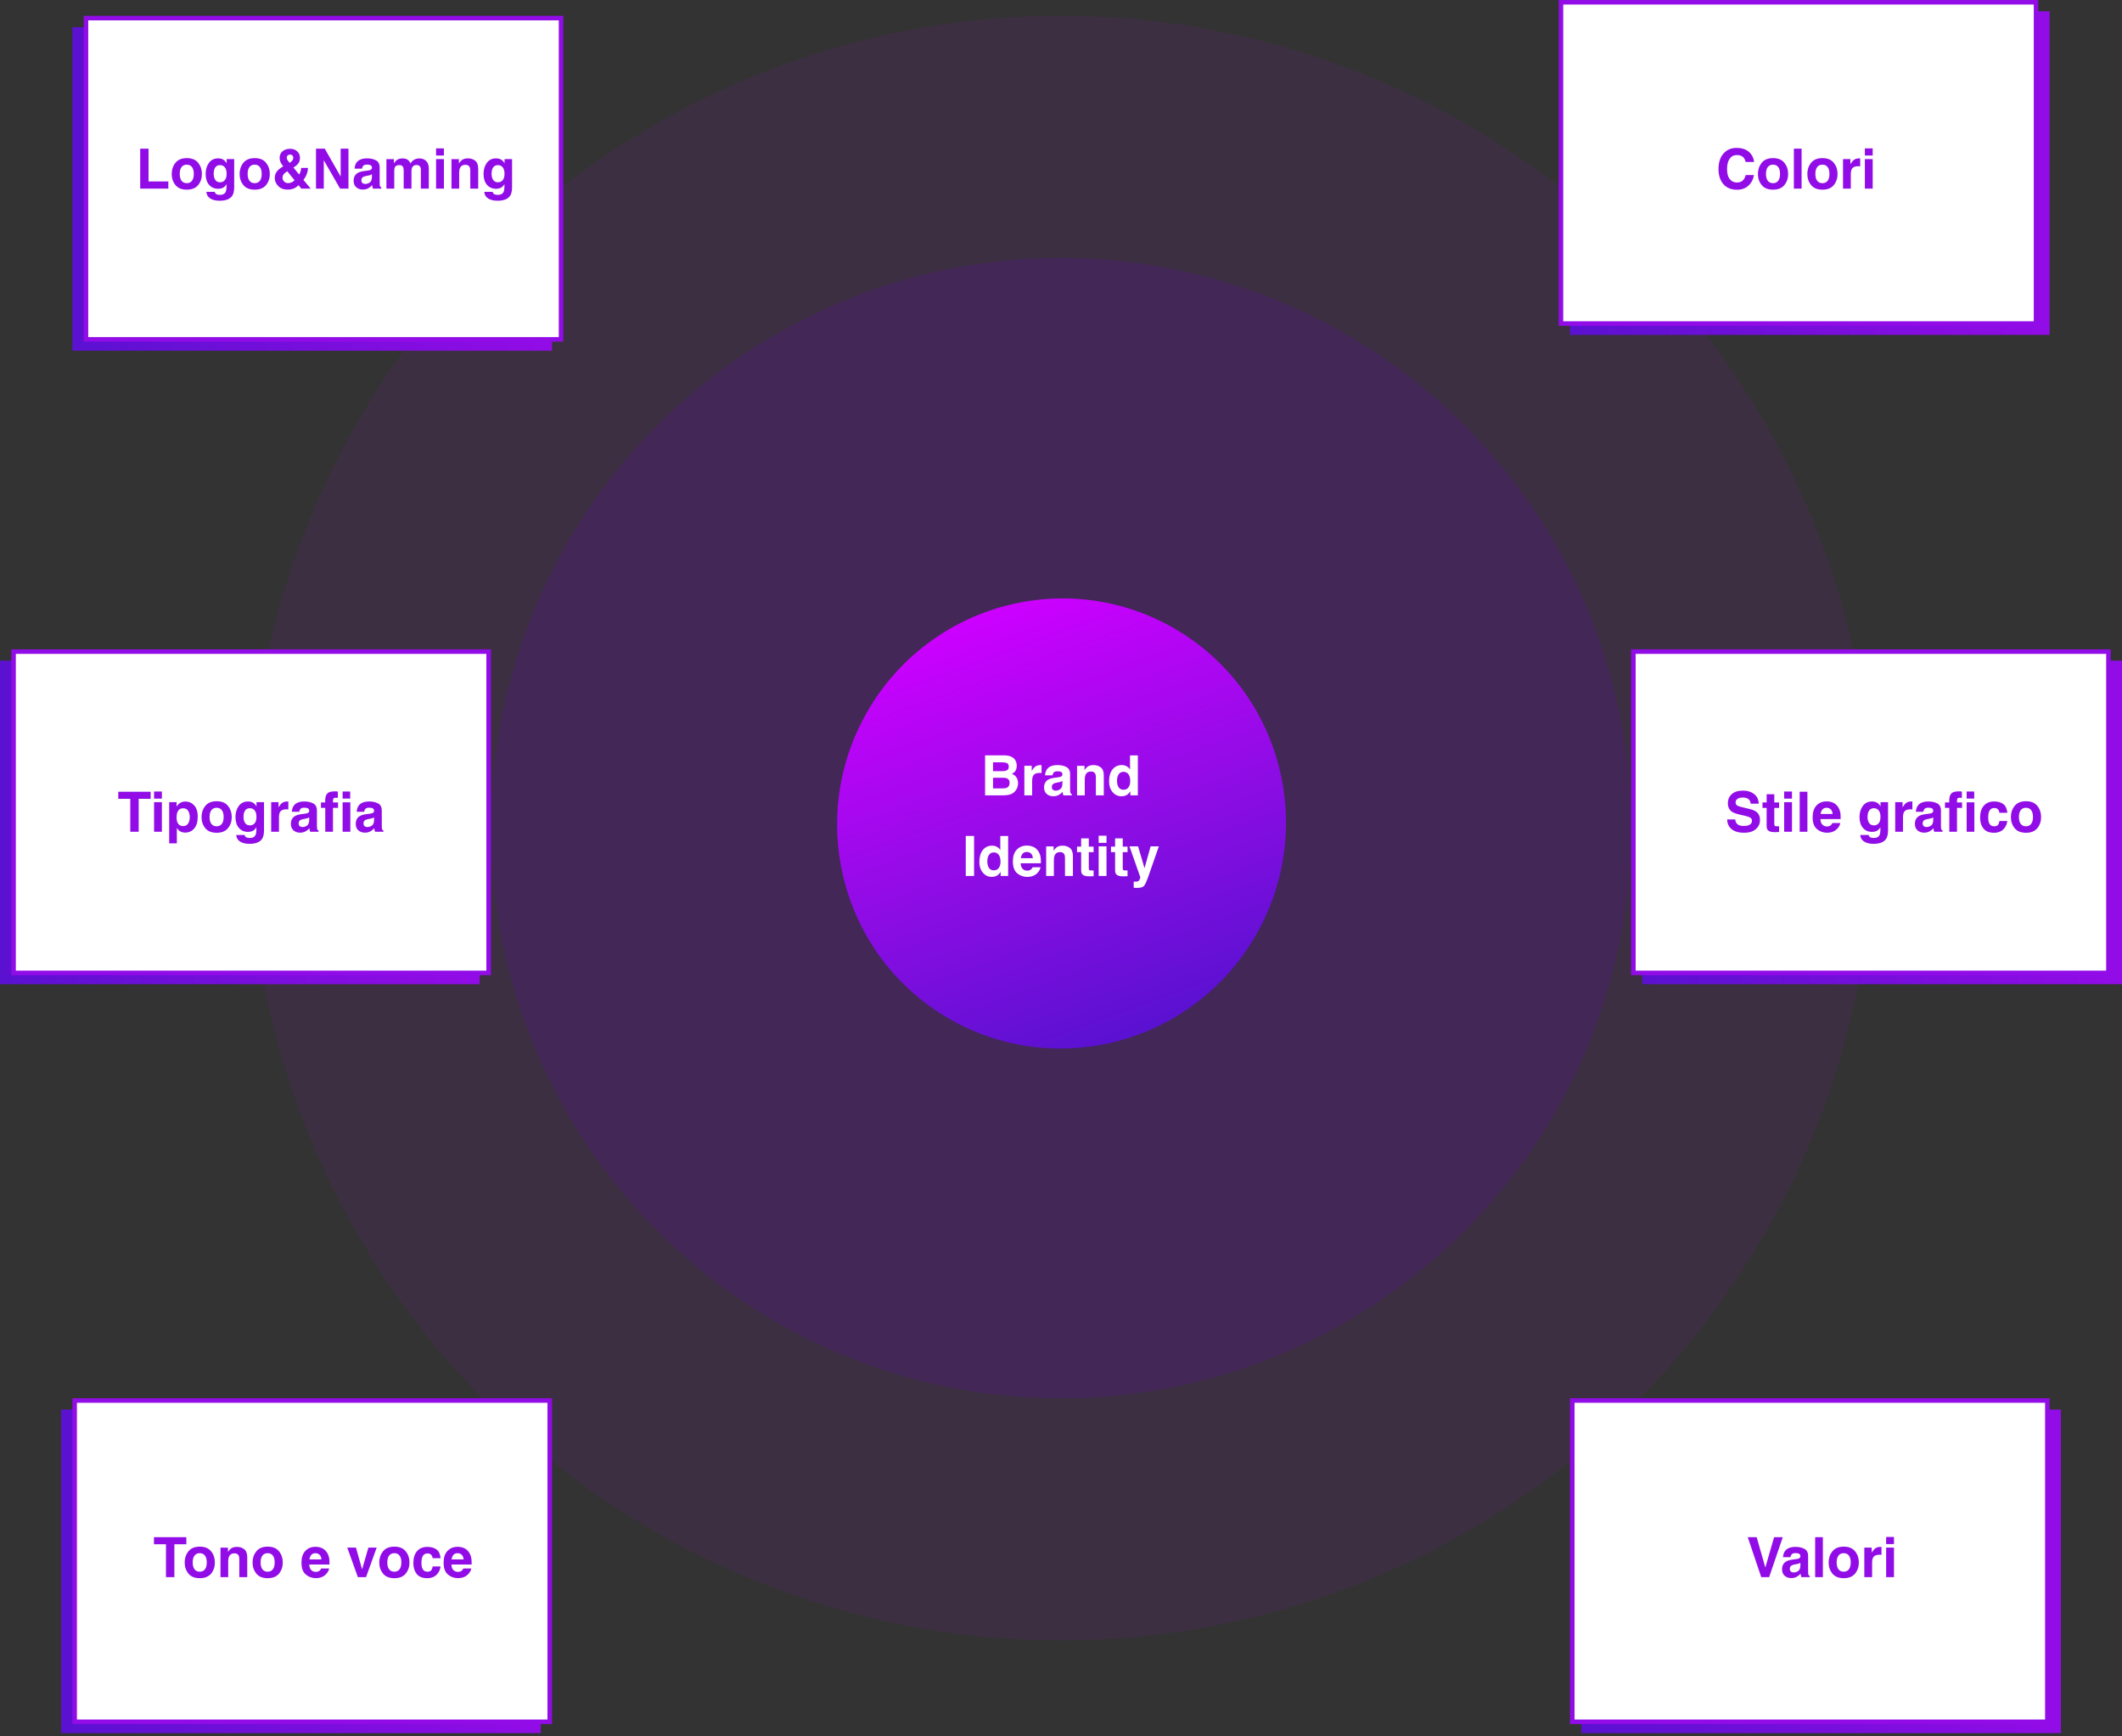
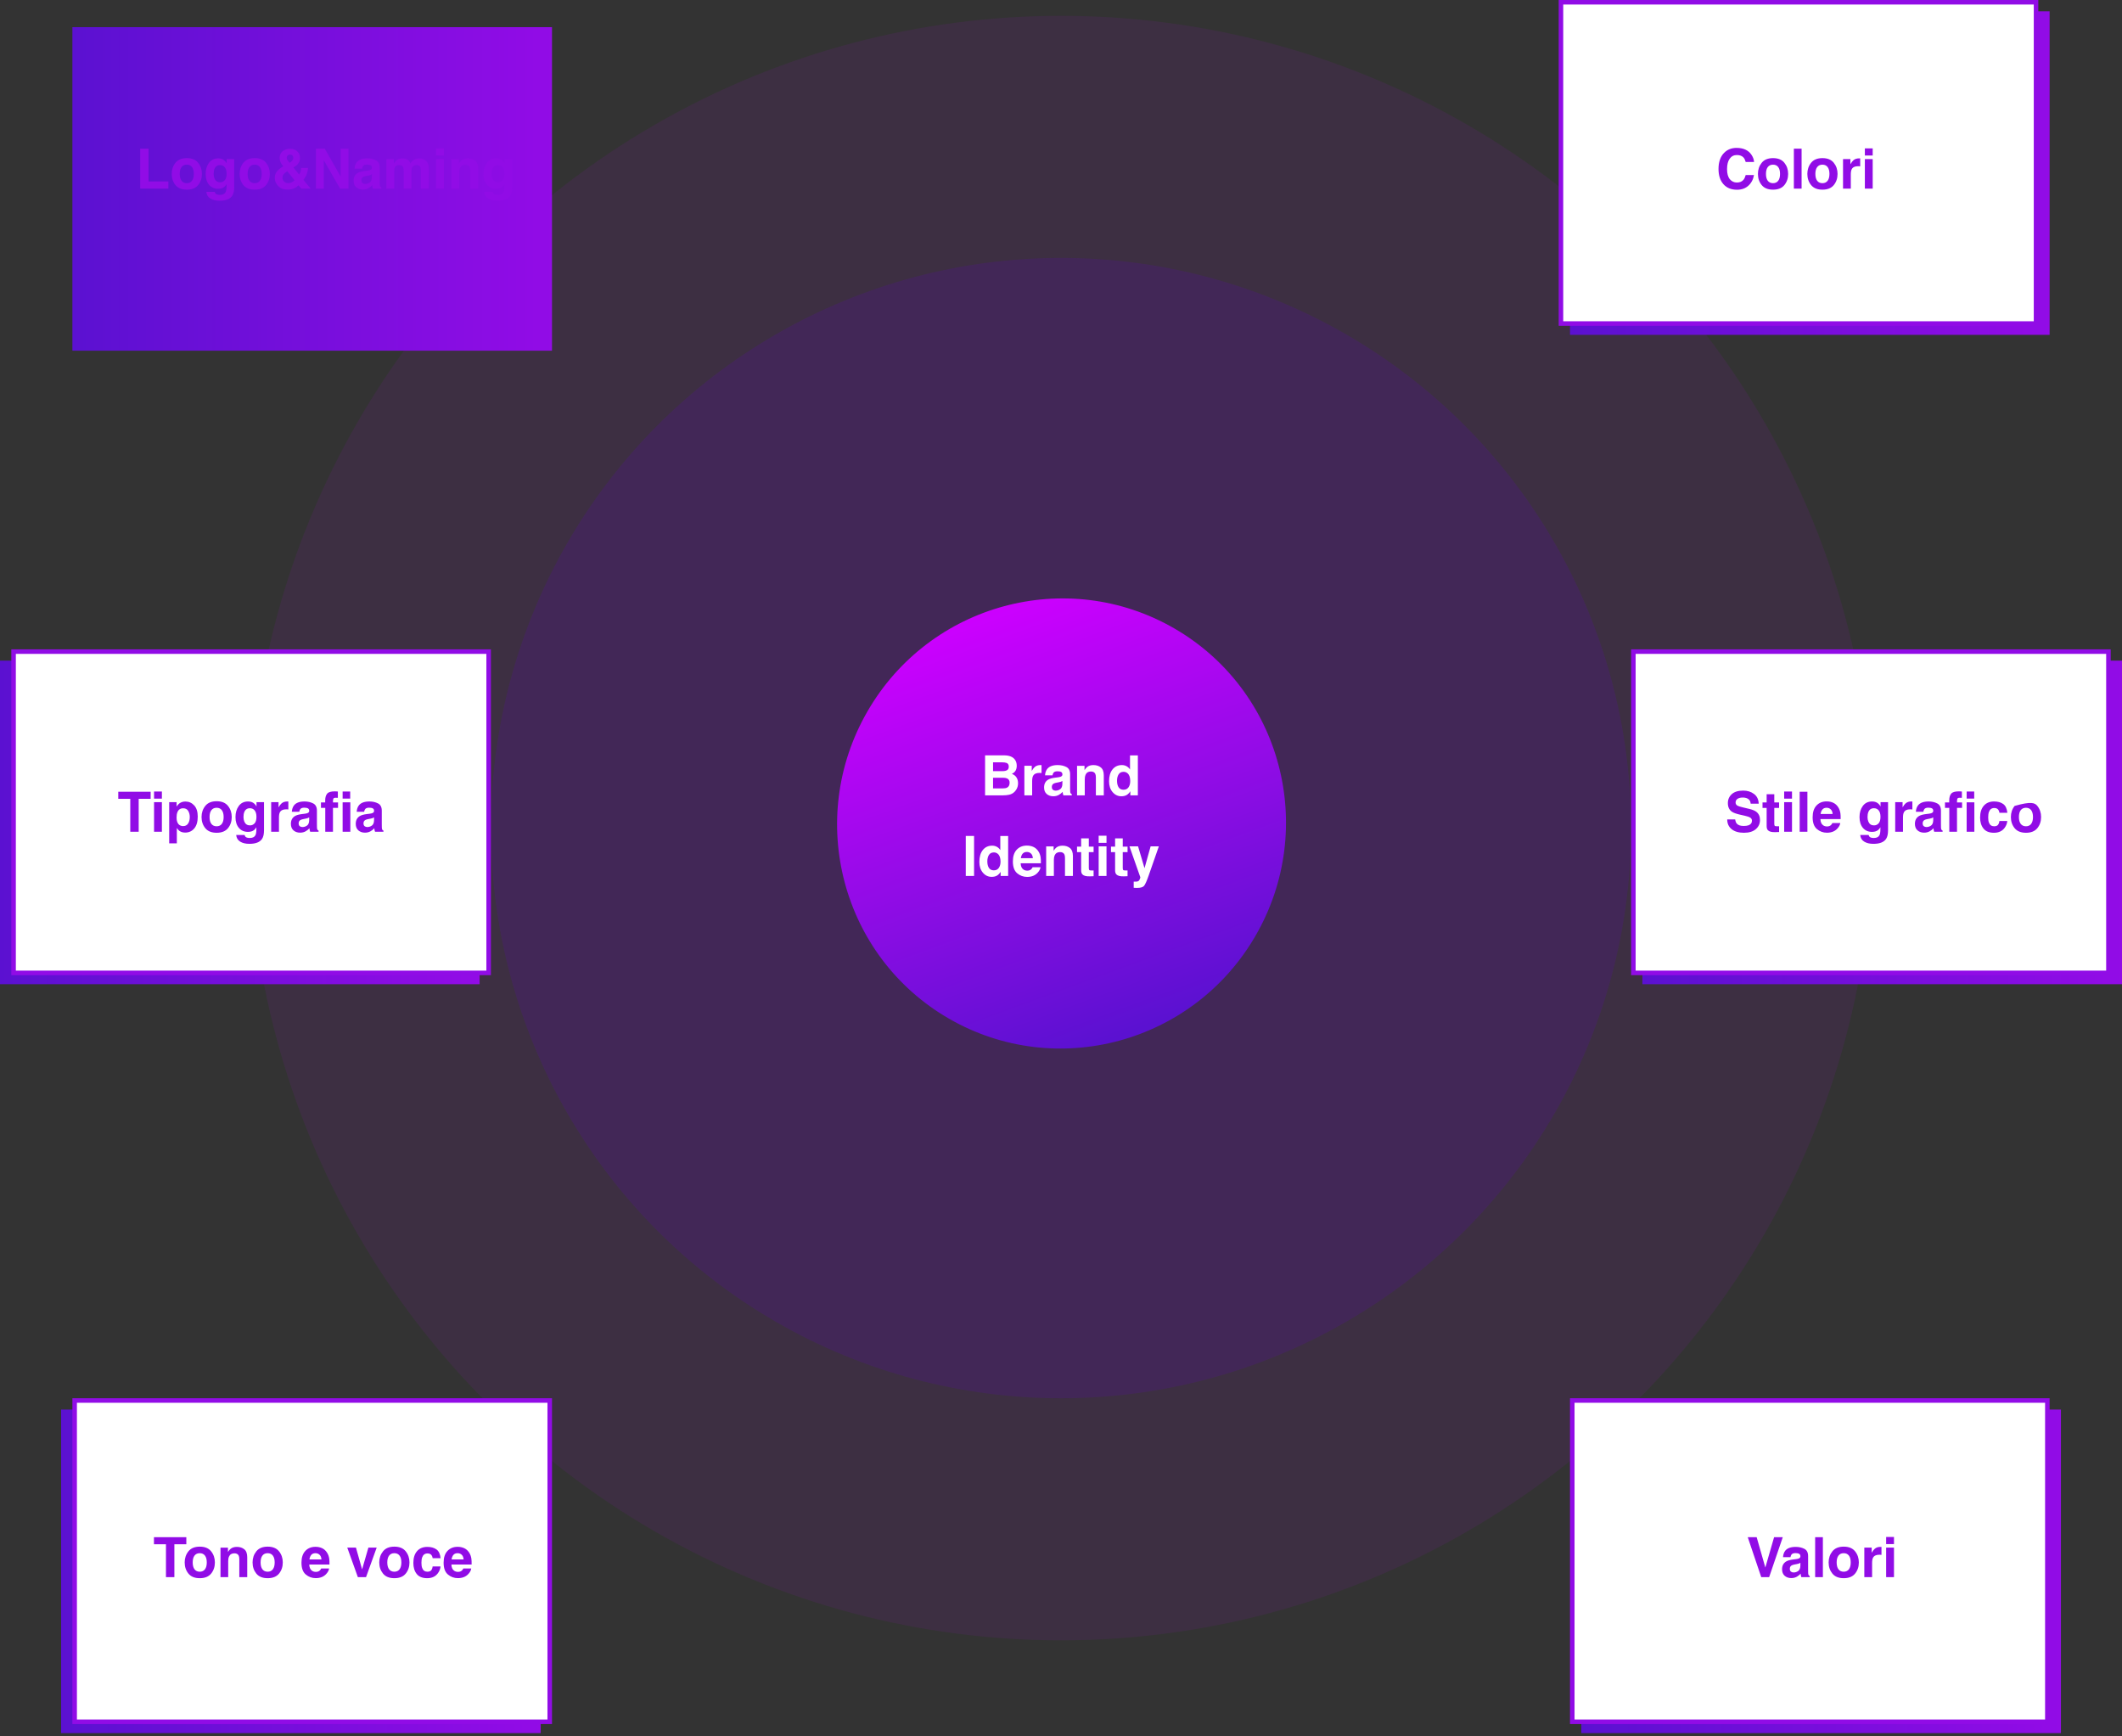
<svg xmlns="http://www.w3.org/2000/svg" width="632" height="517" viewBox="0 0 632 517" fill="none">
  <rect x="0" y="0" width="632" height="517" fill="#333333" stroke="none" />
  <circle cx="316" cy="246.602" r="169.791" fill="#5603BF" fill-opacity="0.17" />
  <circle cx="316.001" cy="246.602" r="241.885" fill="#9F11D1" fill-opacity="0.1" />
  <ellipse cx="316.163" cy="245.231" rx="67.099" ry="66.753" transform="rotate(120 316.163 245.231)" fill="url(#paint0_linear_362_555)" />
  <path d="M295.762 227.012V229.637H298.686C299.208 229.637 299.63 229.54 299.953 229.346C300.282 229.147 300.446 228.797 300.446 228.296C300.446 227.742 300.231 227.376 299.8 227.198C299.429 227.074 298.955 227.012 298.379 227.012H295.762ZM295.762 231.608V234.782H298.686C299.208 234.782 299.614 234.712 299.905 234.572C300.433 234.313 300.696 233.818 300.696 233.086C300.696 232.466 300.441 232.041 299.929 231.809C299.644 231.68 299.243 231.613 298.726 231.608H295.762ZM299.17 224.945C300.629 224.966 301.663 225.389 302.271 226.213C302.637 226.719 302.82 227.325 302.82 228.03C302.82 228.757 302.637 229.341 302.271 229.782C302.067 230.03 301.765 230.256 301.367 230.461C301.975 230.682 302.433 231.031 302.74 231.511C303.052 231.99 303.208 232.571 303.208 233.255C303.208 233.96 303.03 234.593 302.675 235.153C302.449 235.525 302.166 235.837 301.827 236.09C301.445 236.381 300.993 236.58 300.47 236.687C299.953 236.795 299.391 236.849 298.782 236.849H293.388V224.945H299.17ZM309.895 227.836C309.938 227.836 309.973 227.839 310 227.844C310.033 227.844 310.1 227.847 310.202 227.852V230.21C310.057 230.194 309.928 230.183 309.814 230.178C309.701 230.173 309.61 230.17 309.54 230.17C308.614 230.17 307.992 230.472 307.674 231.075C307.497 231.414 307.408 231.936 307.408 232.641V236.849H305.09V228.046H307.287V229.58C307.642 228.994 307.952 228.592 308.215 228.377C308.646 228.016 309.206 227.836 309.895 227.836ZM316.413 232.569C316.267 232.66 316.119 232.736 315.968 232.795C315.823 232.849 315.621 232.9 315.363 232.948L314.846 233.045C314.361 233.131 314.014 233.236 313.804 233.36C313.449 233.57 313.271 233.896 313.271 234.337C313.271 234.73 313.379 235.016 313.594 235.193C313.815 235.366 314.081 235.452 314.394 235.452C314.889 235.452 315.344 235.306 315.759 235.016C316.178 234.725 316.397 234.195 316.413 233.425V232.569ZM315.015 231.495C315.441 231.441 315.745 231.373 315.928 231.293C316.257 231.153 316.421 230.935 316.421 230.638C316.421 230.278 316.294 230.03 316.041 229.895C315.794 229.755 315.427 229.685 314.943 229.685C314.399 229.685 314.014 229.82 313.788 230.089C313.626 230.288 313.519 230.558 313.465 230.897H311.244C311.292 230.127 311.508 229.494 311.89 228.999C312.498 228.224 313.543 227.836 315.024 227.836C315.987 227.836 316.843 228.027 317.592 228.409C318.34 228.792 318.714 229.513 318.714 230.574V234.612C318.714 234.892 318.72 235.231 318.731 235.629C318.747 235.931 318.792 236.136 318.868 236.243C318.943 236.351 319.056 236.44 319.207 236.51V236.849H316.703C316.633 236.671 316.585 236.504 316.558 236.348C316.531 236.192 316.51 236.014 316.493 235.815C316.176 236.16 315.81 236.453 315.395 236.696C314.9 236.981 314.34 237.124 313.715 237.124C312.918 237.124 312.259 236.897 311.737 236.445C311.22 235.988 310.961 235.341 310.961 234.507C310.961 233.425 311.379 232.641 312.213 232.157C312.671 231.893 313.344 231.704 314.232 231.591L315.015 231.495ZM325.644 227.836C326.554 227.836 327.297 228.076 327.873 228.555C328.454 229.029 328.745 229.817 328.745 230.921V236.849H326.387V231.495C326.387 231.031 326.325 230.676 326.201 230.428C325.975 229.976 325.544 229.75 324.909 229.75C324.128 229.75 323.592 230.081 323.302 230.743C323.151 231.093 323.076 231.54 323.076 232.084V236.849H320.782V228.062H323.003V229.346C323.299 228.894 323.579 228.568 323.843 228.369C324.317 228.014 324.917 227.836 325.644 227.836ZM334.124 227.836C334.657 227.836 335.131 227.954 335.545 228.191C335.96 228.423 336.296 228.746 336.555 229.16V224.961H338.889V236.849H336.652V235.629C336.323 236.152 335.949 236.531 335.529 236.768C335.109 237.005 334.587 237.124 333.962 237.124C332.934 237.124 332.067 236.709 331.362 235.88C330.662 235.045 330.312 233.977 330.312 232.674C330.312 231.171 330.656 229.99 331.345 229.128C332.04 228.267 332.966 227.836 334.124 227.836ZM334.624 235.185C335.276 235.185 335.771 234.943 336.11 234.458C336.45 233.974 336.619 233.347 336.619 232.577C336.619 231.5 336.347 230.73 335.804 230.267C335.47 229.987 335.082 229.847 334.641 229.847C333.968 229.847 333.472 230.103 333.155 230.614C332.842 231.12 332.686 231.75 332.686 232.504C332.686 233.317 332.845 233.969 333.163 234.458C333.486 234.943 333.973 235.185 334.624 235.185ZM290.109 260.849H287.637V248.945H290.109V260.849ZM295.495 251.836C296.028 251.836 296.502 251.954 296.917 252.191C297.331 252.423 297.668 252.746 297.926 253.16V248.961H300.26V260.849H298.023V259.629C297.695 260.152 297.321 260.531 296.901 260.768C296.481 261.005 295.958 261.124 295.334 261.124C294.306 261.124 293.439 260.709 292.733 259.88C292.033 259.045 291.683 257.977 291.683 256.674C291.683 255.171 292.028 253.99 292.717 253.128C293.412 252.267 294.338 251.836 295.495 251.836ZM295.996 259.185C296.648 259.185 297.143 258.943 297.482 258.458C297.821 257.974 297.991 257.347 297.991 256.577C297.991 255.5 297.719 254.73 297.175 254.267C296.841 253.987 296.454 253.847 296.012 253.847C295.339 253.847 294.844 254.103 294.526 254.614C294.214 255.12 294.058 255.75 294.058 256.504C294.058 257.317 294.217 257.969 294.534 258.458C294.857 258.943 295.345 259.185 295.996 259.185ZM305.833 253.71C305.3 253.71 304.885 253.877 304.589 254.21C304.298 254.544 304.115 254.996 304.04 255.567H307.618C307.58 254.959 307.394 254.498 307.06 254.186C306.732 253.869 306.323 253.71 305.833 253.71ZM305.833 251.812C306.565 251.812 307.225 251.949 307.812 252.224C308.398 252.498 308.883 252.932 309.265 253.524C309.61 254.046 309.833 254.652 309.936 255.341C309.995 255.745 310.019 256.326 310.008 257.086H303.983C304.016 257.969 304.293 258.588 304.815 258.943C305.133 259.164 305.515 259.274 305.962 259.274C306.436 259.274 306.821 259.14 307.117 258.87C307.279 258.725 307.421 258.523 307.545 258.265H309.895C309.836 258.787 309.564 259.317 309.08 259.856C308.326 260.712 307.27 261.14 305.914 261.14C304.794 261.14 303.806 260.779 302.95 260.058C302.094 259.336 301.666 258.162 301.666 256.536C301.666 255.013 302.051 253.844 302.82 253.031C303.596 252.218 304.6 251.812 305.833 251.812ZM316.445 251.836C317.355 251.836 318.098 252.076 318.674 252.555C319.255 253.029 319.546 253.817 319.546 254.921V260.849H317.188V255.495C317.188 255.031 317.126 254.676 317.002 254.428C316.776 253.976 316.345 253.75 315.71 253.75C314.929 253.75 314.394 254.081 314.103 254.743C313.952 255.093 313.877 255.54 313.877 256.084V260.849H311.583V252.062H313.804V253.346C314.1 252.894 314.38 252.568 314.644 252.369C315.118 252.014 315.718 251.836 316.445 251.836ZM320.774 253.766V252.127H322.001V249.672H324.279V252.127H325.708V253.766H324.279V258.418C324.279 258.779 324.325 259.005 324.416 259.096C324.508 259.183 324.788 259.226 325.256 259.226C325.326 259.226 325.399 259.226 325.474 259.226C325.555 259.22 325.633 259.215 325.708 259.21V260.93L324.618 260.97C323.53 261.008 322.787 260.819 322.389 260.405C322.131 260.141 322.001 259.734 322.001 259.185V253.766H320.774ZM329.553 250.996H327.219V248.872H329.553V250.996ZM327.219 252.046H329.553V260.849H327.219V252.046ZM330.885 253.766V252.127H332.113V249.672H334.39V252.127H335.82V253.766H334.39V258.418C334.39 258.779 334.436 259.005 334.528 259.096C334.619 259.183 334.899 259.226 335.367 259.226C335.437 259.226 335.51 259.226 335.585 259.226C335.666 259.22 335.744 259.215 335.82 259.21V260.93L334.729 260.97C333.642 261.008 332.899 260.819 332.5 260.405C332.242 260.141 332.113 259.734 332.113 259.185V253.766H330.885ZM337.653 262.537L337.944 262.553C338.17 262.564 338.385 262.556 338.59 262.529C338.794 262.502 338.967 262.44 339.107 262.343C339.241 262.252 339.365 262.06 339.478 261.77C339.597 261.479 339.645 261.301 339.624 261.237L336.393 252.046H338.953L340.875 258.539L342.693 252.046H345.14L342.119 260.704C341.538 262.373 341.077 263.406 340.738 263.805C340.399 264.209 339.72 264.411 338.703 264.411C338.498 264.411 338.334 264.408 338.21 264.403C338.086 264.403 337.901 264.394 337.653 264.378V262.537Z" fill="white" />
  <rect x="467.6" y="3.369" width="142.84" height="96.35" fill="url(#paint1_linear_362_555)" />
  <rect x="464.904" y="0.674" width="141.493" height="95.676" fill="white" stroke="#910CE6" stroke-width="1.348" />
  <rect x="470.969" y="419.762" width="142.84" height="96.35" fill="url(#paint2_linear_362_555)" />
  <rect x="468.273" y="417.067" width="141.493" height="95.676" fill="white" stroke="#910CE6" stroke-width="1.348" />
  <rect x="489.16" y="196.742" width="142.84" height="96.35" fill="url(#paint3_linear_362_555)" />
  <rect x="486.467" y="194.047" width="141.493" height="95.676" fill="white" stroke="#910CE6" stroke-width="1.348" />
  <rect x="21.561" y="8.085" width="142.84" height="96.35" fill="url(#paint4_linear_362_555)" />
-   <rect x="25.604" y="5.39" width="141.493" height="95.676" fill="white" stroke="#910CE6" stroke-width="1.348" />
  <rect x="18.193" y="419.762" width="142.84" height="96.35" fill="url(#paint5_linear_362_555)" />
  <rect x="22.234" y="417.067" width="141.493" height="95.676" fill="white" stroke="#910CE6" stroke-width="1.348" />
  <rect y="196.742" width="142.84" height="96.35" fill="url(#paint6_linear_362_555)" />
  <rect x="4.043" y="194.047" width="141.493" height="95.676" fill="white" stroke="#910CE6" stroke-width="1.348" />
  <path d="M41.755 44.269H44.243V54.033H50.139V56.174H41.755V44.269ZM55.63 54.55C56.303 54.55 56.82 54.311 57.181 53.832C57.542 53.352 57.722 52.671 57.722 51.788C57.722 50.905 57.542 50.227 57.181 49.753C56.82 49.274 56.303 49.034 55.63 49.034C54.957 49.034 54.438 49.274 54.072 49.753C53.711 50.227 53.531 50.905 53.531 51.788C53.531 52.671 53.711 53.352 54.072 53.832C54.438 54.311 54.957 54.55 55.63 54.55ZM60.137 51.788C60.137 53.081 59.765 54.187 59.022 55.108C58.279 56.023 57.151 56.48 55.638 56.48C54.126 56.48 52.998 56.023 52.255 55.108C51.511 54.187 51.14 53.081 51.14 51.788C51.14 50.518 51.511 49.417 52.255 48.485C52.998 47.554 54.126 47.088 55.638 47.088C57.151 47.088 58.279 47.554 59.022 48.485C59.765 49.417 60.137 50.518 60.137 51.788ZM65.572 54.284C66.111 54.284 66.566 54.082 66.937 53.678C67.308 53.269 67.494 52.62 67.494 51.732C67.494 50.897 67.317 50.262 66.961 49.826C66.611 49.39 66.14 49.172 65.548 49.172C64.74 49.172 64.183 49.551 63.876 50.31C63.715 50.714 63.634 51.212 63.634 51.804C63.634 52.316 63.72 52.771 63.892 53.169C64.205 53.912 64.764 54.284 65.572 54.284ZM64.999 47.161C65.44 47.161 65.825 47.228 66.154 47.363C66.714 47.594 67.166 48.019 67.51 48.639V47.371H69.748V55.721C69.748 56.857 69.556 57.714 69.174 58.29C68.517 59.28 67.257 59.776 65.394 59.776C64.269 59.776 63.351 59.555 62.641 59.113C61.93 58.672 61.537 58.012 61.461 57.135H63.965C64.03 57.404 64.135 57.598 64.28 57.716C64.528 57.926 64.945 58.031 65.532 58.031C66.361 58.031 66.915 57.754 67.195 57.199C67.379 56.844 67.47 56.246 67.47 55.406V54.841C67.249 55.218 67.012 55.501 66.759 55.689C66.302 56.039 65.707 56.214 64.975 56.214C63.844 56.214 62.939 55.818 62.261 55.027C61.588 54.23 61.251 53.153 61.251 51.796C61.251 50.488 61.577 49.39 62.229 48.501C62.88 47.608 63.803 47.161 64.999 47.161ZM75.853 54.55C76.526 54.55 77.043 54.311 77.404 53.832C77.764 53.352 77.945 52.671 77.945 51.788C77.945 50.905 77.764 50.227 77.404 49.753C77.043 49.274 76.526 49.034 75.853 49.034C75.18 49.034 74.66 49.274 74.294 49.753C73.934 50.227 73.753 50.905 73.753 51.788C73.753 52.671 73.934 53.352 74.294 53.832C74.66 54.311 75.18 54.55 75.853 54.55ZM80.36 51.788C80.36 53.081 79.988 54.187 79.245 55.108C78.502 56.023 77.374 56.48 75.861 56.48C74.348 56.48 73.22 56.023 72.477 55.108C71.734 54.187 71.363 53.081 71.363 51.788C71.363 50.518 71.734 49.417 72.477 48.485C73.22 47.554 74.348 47.088 75.861 47.088C77.374 47.088 78.502 47.554 79.245 48.485C79.988 49.417 80.36 50.518 80.36 51.788ZM81.838 53.032C81.838 52.316 82.015 51.702 82.371 51.191C82.726 50.679 83.307 50.173 84.115 49.672L84.365 49.519C84.021 49.131 83.754 48.736 83.566 48.332C83.377 47.928 83.283 47.508 83.283 47.072C83.283 46.205 83.574 45.529 84.155 45.045C84.737 44.555 85.491 44.31 86.417 44.31C87.262 44.31 87.959 44.56 88.508 45.061C89.063 45.556 89.34 46.191 89.34 46.967C89.34 47.667 89.173 48.235 88.84 48.671C88.511 49.107 88.026 49.511 87.386 49.882L89.074 51.966C89.268 51.686 89.416 51.382 89.518 51.053C89.626 50.725 89.682 50.378 89.688 50.011H91.731C91.698 50.733 91.526 51.463 91.214 52.2C91.042 52.615 90.762 53.072 90.374 53.573L92.538 56.174H89.744L88.92 55.164C88.522 55.536 88.15 55.81 87.806 55.988C87.192 56.306 86.484 56.464 85.682 56.464C84.476 56.464 83.534 56.109 82.855 55.398C82.177 54.688 81.838 53.899 81.838 53.032ZM85.399 46.991C85.399 47.206 85.475 47.432 85.625 47.669C85.722 47.826 85.932 48.103 86.255 48.501C86.578 48.275 86.81 48.084 86.95 47.928C87.219 47.637 87.353 47.322 87.353 46.983C87.353 46.735 87.273 46.515 87.111 46.321C86.95 46.127 86.705 46.03 86.376 46.03C86.172 46.03 85.981 46.087 85.803 46.2C85.534 46.367 85.399 46.63 85.399 46.991ZM84.131 52.959C84.131 53.352 84.29 53.713 84.608 54.041C84.931 54.37 85.343 54.534 85.843 54.534C86.22 54.534 86.576 54.448 86.909 54.276C87.249 54.098 87.523 53.902 87.733 53.686L85.552 50.989C84.976 51.371 84.594 51.708 84.406 51.998C84.223 52.289 84.131 52.609 84.131 52.959ZM94.113 44.269H96.722L101.463 52.58V44.269H103.78V56.174H101.293L96.431 47.718V56.174H94.113V44.269ZM110.774 51.893C110.629 51.985 110.481 52.06 110.33 52.119C110.185 52.173 109.983 52.224 109.724 52.273L109.208 52.37C108.723 52.456 108.376 52.561 108.166 52.685C107.81 52.895 107.633 53.221 107.633 53.662C107.633 54.055 107.74 54.34 107.956 54.518C108.177 54.69 108.443 54.776 108.755 54.776C109.251 54.776 109.706 54.631 110.12 54.34C110.54 54.05 110.758 53.519 110.774 52.749V51.893ZM109.377 50.819C109.803 50.765 110.107 50.698 110.29 50.617C110.618 50.477 110.782 50.259 110.782 49.963C110.782 49.602 110.656 49.355 110.403 49.22C110.155 49.08 109.789 49.01 109.305 49.01C108.761 49.01 108.376 49.145 108.15 49.414C107.988 49.613 107.88 49.882 107.827 50.221H105.606C105.654 49.452 105.869 48.819 106.252 48.324C106.86 47.548 107.905 47.161 109.385 47.161C110.349 47.161 111.205 47.352 111.954 47.734C112.702 48.116 113.076 48.838 113.076 49.898V53.937C113.076 54.217 113.081 54.556 113.092 54.954C113.108 55.256 113.154 55.46 113.23 55.568C113.305 55.676 113.418 55.764 113.569 55.834V56.174H111.065C110.995 55.996 110.947 55.829 110.92 55.673C110.893 55.517 110.871 55.339 110.855 55.14C110.537 55.484 110.171 55.778 109.757 56.02C109.261 56.306 108.702 56.448 108.077 56.448C107.28 56.448 106.621 56.222 106.098 55.77C105.581 55.312 105.323 54.666 105.323 53.832C105.323 52.749 105.74 51.966 106.575 51.481C107.032 51.218 107.705 51.029 108.594 50.916L109.377 50.819ZM124.964 47.177C125.352 47.177 125.734 47.252 126.111 47.403C126.488 47.554 126.83 47.818 127.137 48.194C127.384 48.501 127.551 48.878 127.637 49.325C127.691 49.621 127.718 50.055 127.718 50.625L127.702 56.174H125.344V50.569C125.344 50.235 125.29 49.96 125.182 49.745C124.978 49.336 124.601 49.131 124.052 49.131C123.416 49.131 122.977 49.395 122.735 49.923C122.611 50.203 122.549 50.539 122.549 50.932V56.174H120.232V50.932C120.232 50.41 120.178 50.03 120.07 49.794C119.876 49.368 119.497 49.156 118.931 49.156C118.274 49.156 117.833 49.368 117.607 49.794C117.483 50.036 117.421 50.397 117.421 50.876V56.174H115.087V47.387H117.324V48.671C117.61 48.213 117.879 47.888 118.132 47.694C118.579 47.349 119.157 47.177 119.868 47.177C120.541 47.177 121.085 47.325 121.5 47.621C121.833 47.896 122.086 48.248 122.259 48.679C122.56 48.162 122.934 47.782 123.381 47.54C123.855 47.298 124.383 47.177 124.964 47.177ZM132.209 46.321H129.875V44.197H132.209V46.321ZM129.875 47.371H132.209V56.174H129.875V47.371ZM139.324 47.161C140.234 47.161 140.977 47.4 141.553 47.879C142.134 48.353 142.425 49.142 142.425 50.246V56.174H140.067V50.819C140.067 50.356 140.005 50.001 139.881 49.753C139.655 49.301 139.224 49.075 138.589 49.075C137.808 49.075 137.272 49.406 136.982 50.068C136.831 50.418 136.755 50.865 136.755 51.409V56.174H134.462V47.387H136.683V48.671C136.979 48.219 137.259 47.893 137.523 47.694C137.996 47.338 138.597 47.161 139.324 47.161ZM148.337 54.284C148.875 54.284 149.33 54.082 149.701 53.678C150.073 53.269 150.259 52.62 150.259 51.732C150.259 50.897 150.081 50.262 149.726 49.826C149.376 49.39 148.905 49.172 148.312 49.172C147.505 49.172 146.948 49.551 146.641 50.31C146.479 50.714 146.398 51.212 146.398 51.804C146.398 52.316 146.484 52.771 146.657 53.169C146.969 53.912 147.529 54.284 148.337 54.284ZM147.763 47.161C148.205 47.161 148.59 47.228 148.918 47.363C149.478 47.594 149.93 48.019 150.275 48.639V47.371H152.512V55.721C152.512 56.857 152.321 57.714 151.939 58.29C151.282 59.28 150.022 59.776 148.159 59.776C147.034 59.776 146.116 59.555 145.405 59.113C144.694 58.672 144.301 58.012 144.226 57.135H146.729C146.794 57.404 146.899 57.598 147.044 57.716C147.292 57.926 147.709 58.031 148.296 58.031C149.125 58.031 149.68 57.754 149.96 57.199C150.143 56.844 150.235 56.246 150.235 55.406V54.841C150.014 55.218 149.777 55.501 149.524 55.689C149.066 56.039 148.471 56.214 147.739 56.214C146.608 56.214 145.704 55.818 145.025 55.027C144.352 54.23 144.016 53.153 144.016 51.796C144.016 50.488 144.342 49.39 144.993 48.501C145.645 47.608 146.568 47.161 147.763 47.161Z" fill="#910CE6" />
  <path d="M44.866 235.785V237.893H41.304V247.689H38.801V237.893H35.223V235.785H44.866ZM48.217 237.836H45.883V235.712H48.217V237.836ZM45.883 238.886H48.217V247.689H45.883V238.886ZM56.52 243.288C56.52 242.609 56.364 242.009 56.051 241.487C55.744 240.964 55.244 240.703 54.549 240.703C53.715 240.703 53.141 241.099 52.829 241.891C52.667 242.31 52.587 242.844 52.587 243.49C52.587 244.513 52.858 245.231 53.402 245.646C53.725 245.888 54.108 246.009 54.549 246.009C55.19 246.009 55.677 245.762 56.011 245.266C56.35 244.771 56.52 244.111 56.52 243.288ZM55.211 238.692C56.24 238.692 57.109 239.072 57.82 239.831C58.536 240.59 58.894 241.705 58.894 243.175C58.894 244.725 58.544 245.907 57.844 246.72C57.15 247.533 56.253 247.94 55.155 247.94C54.455 247.94 53.873 247.765 53.41 247.415C53.157 247.221 52.91 246.938 52.667 246.567V251.154H50.39V238.886H52.595V240.186C52.842 239.804 53.106 239.503 53.386 239.282C53.898 238.889 54.506 238.692 55.211 238.692ZM64.515 246.066C65.188 246.066 65.705 245.826 66.066 245.347C66.427 244.868 66.607 244.187 66.607 243.304C66.607 242.421 66.427 241.742 66.066 241.269C65.705 240.789 65.188 240.55 64.515 240.55C63.842 240.55 63.323 240.789 62.956 241.269C62.596 241.742 62.415 242.421 62.415 243.304C62.415 244.187 62.596 244.868 62.956 245.347C63.323 245.826 63.842 246.066 64.515 246.066ZM69.022 243.304C69.022 244.596 68.65 245.702 67.907 246.623C67.164 247.538 66.036 247.996 64.523 247.996C63.01 247.996 61.882 247.538 61.139 246.623C60.396 245.702 60.025 244.596 60.025 243.304C60.025 242.033 60.396 240.932 61.139 240.001C61.882 239.069 63.01 238.604 64.523 238.604C66.036 238.604 67.164 239.069 67.907 240.001C68.65 240.932 69.022 242.033 69.022 243.304ZM74.457 245.799C74.995 245.799 75.45 245.597 75.822 245.194C76.193 244.784 76.379 244.136 76.379 243.247C76.379 242.413 76.201 241.777 75.846 241.341C75.496 240.905 75.025 240.687 74.433 240.687C73.625 240.687 73.068 241.067 72.761 241.826C72.599 242.23 72.519 242.728 72.519 243.32C72.519 243.831 72.605 244.286 72.777 244.685C73.089 245.428 73.649 245.799 74.457 245.799ZM73.883 238.676C74.325 238.676 74.71 238.744 75.038 238.878C75.598 239.11 76.051 239.535 76.395 240.154V238.886H78.632V247.237C78.632 248.373 78.441 249.229 78.059 249.805C77.402 250.796 76.142 251.291 74.279 251.291C73.154 251.291 72.236 251.07 71.525 250.629C70.814 250.187 70.421 249.528 70.346 248.65H72.85C72.914 248.919 73.019 249.113 73.165 249.232C73.412 249.442 73.83 249.547 74.416 249.547C75.246 249.547 75.8 249.269 76.08 248.715C76.263 248.36 76.355 247.762 76.355 246.922V246.357C76.134 246.734 75.897 247.016 75.644 247.205C75.186 247.555 74.591 247.73 73.859 247.73C72.729 247.73 71.824 247.334 71.146 246.542C70.473 245.746 70.136 244.669 70.136 243.312C70.136 242.004 70.462 240.905 71.113 240.017C71.765 239.123 72.688 238.676 73.883 238.676ZM85.57 238.676C85.613 238.676 85.648 238.679 85.675 238.684C85.707 238.684 85.774 238.687 85.877 238.692V241.051C85.731 241.034 85.602 241.024 85.489 241.018C85.376 241.013 85.284 241.01 85.214 241.01C84.288 241.01 83.666 241.312 83.349 241.915C83.171 242.254 83.082 242.776 83.082 243.482V247.689H80.764V238.886H82.961V240.421C83.316 239.834 83.626 239.433 83.89 239.217C84.321 238.857 84.88 238.676 85.57 238.676ZM92.087 243.409C91.942 243.5 91.794 243.576 91.643 243.635C91.498 243.689 91.296 243.74 91.037 243.788L90.52 243.885C90.036 243.971 89.689 244.076 89.478 244.2C89.123 244.41 88.945 244.736 88.945 245.178C88.945 245.571 89.053 245.856 89.269 246.034C89.489 246.206 89.756 246.292 90.068 246.292C90.563 246.292 91.018 246.147 91.433 245.856C91.853 245.565 92.071 245.035 92.087 244.265V243.409ZM90.69 242.335C91.115 242.281 91.419 242.214 91.603 242.133C91.931 241.993 92.095 241.775 92.095 241.479C92.095 241.118 91.969 240.87 91.716 240.736C91.468 240.596 91.102 240.526 90.617 240.526C90.073 240.526 89.689 240.66 89.462 240.929C89.301 241.129 89.193 241.398 89.139 241.737H86.918C86.967 240.967 87.182 240.335 87.564 239.839C88.173 239.064 89.217 238.676 90.698 238.676C91.662 238.676 92.518 238.867 93.266 239.25C94.015 239.632 94.389 240.353 94.389 241.414V245.452C94.389 245.732 94.394 246.071 94.405 246.47C94.421 246.771 94.467 246.976 94.542 247.083C94.618 247.191 94.731 247.28 94.882 247.35V247.689H92.378C92.308 247.512 92.259 247.345 92.233 247.188C92.206 247.032 92.184 246.855 92.168 246.655C91.85 247 91.484 247.293 91.07 247.536C90.574 247.821 90.014 247.964 89.39 247.964C88.593 247.964 87.933 247.738 87.411 247.285C86.894 246.828 86.636 246.182 86.636 245.347C86.636 244.265 87.053 243.482 87.888 242.997C88.345 242.733 89.018 242.545 89.907 242.432L90.69 242.335ZM102.045 235.712H104.298V237.812H102.045V235.712ZM102.045 238.927H104.339V247.689H102.045V238.927ZM99.743 235.664C99.883 235.664 100.026 235.669 100.171 235.68C100.317 235.691 100.468 235.701 100.624 235.712V237.586C100.516 237.581 100.411 237.578 100.309 237.578C100.206 237.572 100.083 237.57 99.937 237.57C99.576 237.57 99.356 237.669 99.275 237.869C99.194 238.068 99.159 238.38 99.17 238.805V238.967H100.68V240.59H99.17V247.689H96.876V240.59H95.592V238.967H96.852V238.402C96.852 237.465 97.059 236.768 97.474 236.31C97.845 235.879 98.602 235.664 99.743 235.664ZM111.405 243.409C111.26 243.5 111.112 243.576 110.961 243.635C110.816 243.689 110.614 243.74 110.355 243.788L109.839 243.885C109.354 243.971 109.007 244.076 108.797 244.2C108.441 244.41 108.264 244.736 108.264 245.178C108.264 245.571 108.371 245.856 108.587 246.034C108.807 246.206 109.074 246.292 109.386 246.292C109.882 246.292 110.337 246.147 110.751 245.856C111.171 245.565 111.389 245.035 111.405 244.265V243.409ZM110.008 242.335C110.433 242.281 110.738 242.214 110.921 242.133C111.249 241.993 111.413 241.775 111.413 241.479C111.413 241.118 111.287 240.87 111.034 240.736C110.786 240.596 110.42 240.526 109.935 240.526C109.392 240.526 109.007 240.66 108.781 240.929C108.619 241.129 108.511 241.398 108.458 241.737H106.237C106.285 240.967 106.5 240.335 106.883 239.839C107.491 239.064 108.536 238.676 110.016 238.676C110.98 238.676 111.836 238.867 112.584 239.25C113.333 239.632 113.707 240.353 113.707 241.414V245.452C113.707 245.732 113.712 246.071 113.723 246.47C113.739 246.771 113.785 246.976 113.86 247.083C113.936 247.191 114.049 247.28 114.2 247.35V247.689H111.696C111.626 247.512 111.578 247.345 111.551 247.188C111.524 247.032 111.502 246.855 111.486 246.655C111.168 247 110.802 247.293 110.388 247.536C109.892 247.821 109.332 247.964 108.708 247.964C107.911 247.964 107.251 247.738 106.729 247.285C106.212 246.828 105.954 246.182 105.954 245.347C105.954 244.265 106.371 243.482 107.206 242.997C107.663 242.733 108.336 242.545 109.225 242.432L110.008 242.335Z" fill="#910CE6" />
  <path d="M55.495 457.769V459.877H51.934V469.673H49.43V459.877H45.852V457.769H55.495ZM59.493 468.05C60.166 468.05 60.683 467.81 61.044 467.331C61.404 466.852 61.585 466.171 61.585 465.288C61.585 464.405 61.404 463.726 61.044 463.253C60.683 462.773 60.166 462.534 59.493 462.534C58.82 462.534 58.3 462.773 57.934 463.253C57.574 463.726 57.393 464.405 57.393 465.288C57.393 466.171 57.574 466.852 57.934 467.331C58.3 467.81 58.82 468.05 59.493 468.05ZM64 465.288C64 466.58 63.628 467.686 62.885 468.607C62.142 469.522 61.014 469.98 59.501 469.98C57.988 469.98 56.86 469.522 56.117 468.607C55.374 467.686 55.003 466.58 55.003 465.288C55.003 464.017 55.374 462.916 56.117 461.985C56.86 461.053 57.988 460.587 59.501 460.587C61.014 460.587 62.142 461.053 62.885 461.985C63.628 462.916 64 464.017 64 465.288ZM70.533 460.66C71.443 460.66 72.186 460.9 72.762 461.379C73.344 461.853 73.634 462.641 73.634 463.745V469.673H71.276V464.319C71.276 463.856 71.214 463.5 71.09 463.253C70.864 462.8 70.434 462.574 69.798 462.574C69.018 462.574 68.482 462.905 68.191 463.568C68.04 463.917 67.965 464.364 67.965 464.908V469.673H65.671V460.886H67.892V462.17C68.188 461.718 68.468 461.392 68.732 461.193C69.206 460.838 69.806 460.66 70.533 460.66ZM79.716 468.05C80.389 468.05 80.906 467.81 81.266 467.331C81.627 466.852 81.808 466.171 81.808 465.288C81.808 464.405 81.627 463.726 81.266 463.253C80.906 462.773 80.389 462.534 79.716 462.534C79.043 462.534 78.523 462.773 78.157 463.253C77.796 463.726 77.616 464.405 77.616 465.288C77.616 466.171 77.796 466.852 78.157 467.331C78.523 467.81 79.043 468.05 79.716 468.05ZM84.222 465.288C84.222 466.58 83.851 467.686 83.108 468.607C82.365 469.522 81.237 469.98 79.724 469.98C78.211 469.98 77.083 469.522 76.34 468.607C75.597 467.686 75.225 466.58 75.225 465.288C75.225 464.017 75.597 462.916 76.34 461.985C77.083 461.053 78.211 460.587 79.724 460.587C81.237 460.587 82.365 461.053 83.108 461.985C83.851 462.916 84.222 464.017 84.222 465.288ZM93.954 462.534C93.421 462.534 93.006 462.701 92.71 463.034C92.42 463.368 92.237 463.821 92.161 464.391H95.739C95.701 463.783 95.515 463.323 95.182 463.01C94.853 462.693 94.444 462.534 93.954 462.534ZM93.954 460.636C94.686 460.636 95.346 460.773 95.933 461.048C96.52 461.322 97.004 461.756 97.386 462.348C97.731 462.87 97.954 463.476 98.057 464.165C98.116 464.569 98.14 465.15 98.129 465.91H92.105C92.137 466.793 92.414 467.412 92.936 467.767C93.254 467.988 93.636 468.098 94.083 468.098C94.557 468.098 94.942 467.964 95.238 467.694C95.4 467.549 95.542 467.347 95.666 467.089H98.016C97.957 467.611 97.685 468.141 97.201 468.68C96.447 469.536 95.392 469.964 94.035 469.964C92.915 469.964 91.927 469.603 91.071 468.882C90.215 468.16 89.787 466.986 89.787 465.36C89.787 463.837 90.172 462.668 90.942 461.855C91.717 461.042 92.721 460.636 93.954 460.636ZM109.719 460.87H112.19L109.016 469.673H106.585L103.427 460.87H106.012L107.845 467.363L109.719 460.87ZM117.448 468.05C118.121 468.05 118.637 467.81 118.998 467.331C119.359 466.852 119.539 466.171 119.539 465.288C119.539 464.405 119.359 463.726 118.998 463.253C118.637 462.773 118.121 462.534 117.448 462.534C116.775 462.534 116.255 462.773 115.889 463.253C115.528 463.726 115.348 464.405 115.348 465.288C115.348 466.171 115.528 466.852 115.889 467.331C116.255 467.81 116.775 468.05 117.448 468.05ZM121.954 465.288C121.954 466.58 121.583 467.686 120.84 468.607C120.097 469.522 118.969 469.98 117.456 469.98C115.943 469.98 114.815 469.522 114.072 468.607C113.329 467.686 112.957 466.58 112.957 465.288C112.957 464.017 113.329 462.916 114.072 461.985C114.815 461.053 115.943 460.587 117.456 460.587C118.969 460.587 120.097 461.053 120.84 461.985C121.583 462.916 121.954 464.017 121.954 465.288ZM128.867 464.028C128.824 463.699 128.714 463.403 128.536 463.139C128.278 462.784 127.877 462.606 127.333 462.606C126.558 462.606 126.027 462.991 125.742 463.761C125.591 464.171 125.516 464.714 125.516 465.393C125.516 466.039 125.591 466.558 125.742 466.951C126.016 467.684 126.533 468.05 127.292 468.05C127.831 468.05 128.213 467.904 128.439 467.614C128.665 467.323 128.803 466.946 128.851 466.483H131.201C131.147 467.183 130.894 467.845 130.442 468.47C129.721 469.477 128.652 469.98 127.236 469.98C125.82 469.98 124.778 469.56 124.11 468.72C123.443 467.88 123.109 466.79 123.109 465.449C123.109 463.936 123.478 462.76 124.215 461.92C124.953 461.08 125.971 460.66 127.268 460.66C128.372 460.66 129.274 460.908 129.974 461.403C130.679 461.898 131.096 462.773 131.226 464.028H128.867ZM136.289 462.534C135.756 462.534 135.342 462.701 135.046 463.034C134.755 463.368 134.572 463.821 134.496 464.391H138.074C138.036 463.783 137.851 463.323 137.517 463.01C137.188 462.693 136.779 462.534 136.289 462.534ZM136.289 460.636C137.022 460.636 137.681 460.773 138.268 461.048C138.855 461.322 139.339 461.756 139.722 462.348C140.066 462.87 140.29 463.476 140.392 464.165C140.451 464.569 140.475 465.15 140.465 465.91H134.44C134.472 466.793 134.749 467.412 135.272 467.767C135.589 467.988 135.972 468.098 136.419 468.098C136.892 468.098 137.277 467.964 137.573 467.694C137.735 467.549 137.878 467.347 138.001 467.089H140.352C140.292 467.611 140.02 468.141 139.536 468.68C138.782 469.536 137.727 469.964 136.37 469.964C135.25 469.964 134.262 469.603 133.406 468.882C132.55 468.16 132.122 466.986 132.122 465.36C132.122 463.837 132.507 462.668 133.277 461.855C134.052 461.042 135.056 460.636 136.289 460.636Z" fill="#910CE6" />
  <path d="M528.384 457.769H530.968L526.906 469.673H524.556L520.534 457.769H523.191L525.775 466.806L528.384 457.769ZM536.21 465.393C536.065 465.484 535.916 465.56 535.766 465.619C535.62 465.673 535.418 465.724 535.16 465.772L534.643 465.869C534.159 465.955 533.811 466.06 533.601 466.184C533.246 466.394 533.068 466.72 533.068 467.161C533.068 467.554 533.176 467.84 533.391 468.017C533.612 468.19 533.879 468.276 534.191 468.276C534.686 468.276 535.141 468.131 535.556 467.84C535.976 467.549 536.194 467.019 536.21 466.249V465.393ZM534.813 464.319C535.238 464.265 535.542 464.197 535.725 464.117C536.054 463.977 536.218 463.759 536.218 463.463C536.218 463.102 536.091 462.854 535.838 462.72C535.591 462.58 535.225 462.51 534.74 462.51C534.196 462.51 533.811 462.644 533.585 462.913C533.424 463.113 533.316 463.382 533.262 463.721H531.041C531.09 462.951 531.305 462.318 531.687 461.823C532.296 461.048 533.34 460.66 534.821 460.66C535.785 460.66 536.641 460.851 537.389 461.234C538.137 461.616 538.512 462.337 538.512 463.398V467.436C538.512 467.716 538.517 468.055 538.528 468.454C538.544 468.755 538.59 468.96 538.665 469.067C538.74 469.175 538.853 469.264 539.004 469.334V469.673H536.501C536.431 469.495 536.382 469.329 536.355 469.172C536.328 469.016 536.307 468.839 536.291 468.639C535.973 468.984 535.607 469.277 535.192 469.52C534.697 469.805 534.137 469.948 533.512 469.948C532.716 469.948 532.056 469.722 531.534 469.269C531.017 468.812 530.758 468.166 530.758 467.331C530.758 466.249 531.176 465.465 532.01 464.981C532.468 464.717 533.141 464.529 534.029 464.416L534.813 464.319ZM542.913 469.673H540.611V457.769H542.913V469.673ZM549.116 468.05C549.789 468.05 550.305 467.81 550.666 467.331C551.027 466.852 551.207 466.171 551.207 465.288C551.207 464.405 551.027 463.726 550.666 463.253C550.305 462.773 549.789 462.534 549.116 462.534C548.443 462.534 547.923 462.773 547.557 463.253C547.196 463.726 547.016 464.405 547.016 465.288C547.016 466.171 547.196 466.852 547.557 467.331C547.923 467.81 548.443 468.05 549.116 468.05ZM553.622 465.288C553.622 466.58 553.251 467.686 552.508 468.607C551.765 469.522 550.637 469.98 549.124 469.98C547.611 469.98 546.483 469.522 545.74 468.607C544.997 467.686 544.625 466.58 544.625 465.288C544.625 464.017 544.997 462.916 545.74 461.985C546.483 461.053 547.611 460.587 549.124 460.587C550.637 460.587 551.765 461.053 552.508 461.985C553.251 462.916 553.622 464.017 553.622 465.288ZM560.059 460.66C560.102 460.66 560.137 460.663 560.164 460.668C560.196 460.668 560.263 460.671 560.366 460.676V463.034C560.22 463.018 560.091 463.008 559.978 463.002C559.865 462.997 559.773 462.994 559.703 462.994C558.777 462.994 558.156 463.296 557.838 463.899C557.66 464.238 557.571 464.76 557.571 465.465V469.673H555.253V460.87H557.45V462.405C557.806 461.818 558.115 461.417 558.379 461.201C558.81 460.84 559.37 460.66 560.059 460.66ZM564.089 459.82H561.755V457.696H564.089V459.82ZM561.755 460.87H564.089V469.673H561.755V460.87Z" fill="#910CE6" />
-   <path d="M516.795 244.015C516.871 244.558 517.019 244.965 517.24 245.234C517.643 245.724 518.335 245.969 519.315 245.969C519.902 245.969 520.379 245.904 520.745 245.775C521.439 245.527 521.787 245.067 521.787 244.394C521.787 244.001 521.614 243.697 521.27 243.482C520.925 243.272 520.384 243.086 519.646 242.924L518.386 242.642C517.148 242.362 516.292 242.057 515.818 241.729C515.016 241.18 514.615 240.321 514.615 239.153C514.615 238.087 515.003 237.201 515.778 236.496C516.553 235.79 517.692 235.438 519.194 235.438C520.449 235.438 521.517 235.771 522.4 236.439C523.289 237.101 523.754 238.065 523.798 239.33H521.407C521.364 238.614 521.052 238.105 520.47 237.804C520.082 237.605 519.601 237.505 519.025 237.505C518.384 237.505 517.872 237.634 517.49 237.893C517.108 238.151 516.917 238.512 516.917 238.975C516.917 239.4 517.105 239.718 517.482 239.928C517.724 240.068 518.241 240.232 519.033 240.421L521.084 240.913C521.983 241.129 522.661 241.417 523.119 241.777C523.83 242.337 524.185 243.148 524.185 244.208C524.185 245.296 523.768 246.201 522.933 246.922C522.104 247.638 520.93 247.996 519.412 247.996C517.862 247.996 516.642 247.643 515.754 246.938C514.865 246.227 514.421 245.253 514.421 244.015H516.795ZM524.936 240.606V238.967H526.164V236.512H528.441V238.967H529.871V240.606H528.441V245.258C528.441 245.619 528.487 245.845 528.579 245.937C528.67 246.023 528.95 246.066 529.419 246.066C529.489 246.066 529.561 246.066 529.637 246.066C529.717 246.061 529.795 246.055 529.871 246.05V247.77L528.781 247.81C527.693 247.848 526.95 247.66 526.551 247.245C526.293 246.981 526.164 246.575 526.164 246.026V240.606H524.936ZM533.715 237.836H531.381V235.712H533.715V237.836ZM531.381 238.886H533.715V247.689H531.381V238.886ZM538.302 247.689H536.001V235.785H538.302V247.689ZM544.028 240.55C543.495 240.55 543.081 240.717 542.785 241.051C542.494 241.384 542.311 241.837 542.235 242.407H545.813C545.775 241.799 545.59 241.339 545.256 241.026C544.927 240.709 544.518 240.55 544.028 240.55ZM544.028 238.652C544.761 238.652 545.42 238.789 546.007 239.064C546.594 239.338 547.078 239.772 547.461 240.364C547.805 240.886 548.029 241.492 548.131 242.181C548.19 242.585 548.214 243.167 548.204 243.926H542.179C542.211 244.809 542.488 245.428 543.011 245.783C543.328 246.004 543.711 246.114 544.158 246.114C544.631 246.114 545.016 245.98 545.312 245.711C545.474 245.565 545.617 245.363 545.74 245.105H548.091C548.031 245.627 547.759 246.157 547.275 246.696C546.521 247.552 545.466 247.98 544.109 247.98C542.989 247.98 542.001 247.619 541.145 246.898C540.289 246.176 539.861 245.003 539.861 243.377C539.861 241.853 540.246 240.684 541.016 239.871C541.791 239.058 542.795 238.652 544.028 238.652ZM558.145 245.799C558.684 245.799 559.139 245.597 559.51 245.194C559.882 244.784 560.068 244.136 560.068 243.247C560.068 242.413 559.89 241.777 559.535 241.341C559.185 240.905 558.713 240.687 558.121 240.687C557.314 240.687 556.756 241.067 556.449 241.826C556.288 242.23 556.207 242.728 556.207 243.32C556.207 243.831 556.293 244.286 556.466 244.685C556.778 245.428 557.338 245.799 558.145 245.799ZM557.572 238.676C558.014 238.676 558.398 238.744 558.727 238.878C559.287 239.11 559.739 239.535 560.084 240.154V238.886H562.321V247.237C562.321 248.373 562.13 249.229 561.747 249.805C561.091 250.796 559.831 251.291 557.968 251.291C556.842 251.291 555.924 251.07 555.214 250.629C554.503 250.187 554.11 249.528 554.035 248.65H556.538C556.603 248.919 556.708 249.113 556.853 249.232C557.101 249.442 557.518 249.547 558.105 249.547C558.934 249.547 559.489 249.269 559.769 248.715C559.952 248.36 560.043 247.762 560.043 246.922V246.357C559.823 246.734 559.586 247.016 559.333 247.205C558.875 247.555 558.28 247.73 557.548 247.73C556.417 247.73 555.513 247.334 554.834 246.542C554.161 245.746 553.825 244.669 553.825 243.312C553.825 242.004 554.15 240.905 554.802 240.017C555.453 239.123 556.377 238.676 557.572 238.676ZM569.258 238.676C569.301 238.676 569.336 238.679 569.363 238.684C569.396 238.684 569.463 238.687 569.565 238.692V241.051C569.42 241.034 569.291 241.024 569.177 241.018C569.064 241.013 568.973 241.01 568.903 241.01C567.977 241.01 567.355 241.312 567.037 241.915C566.86 242.254 566.771 242.776 566.771 243.482V247.689H564.453V238.886H566.65V240.421C567.005 239.834 567.315 239.433 567.578 239.217C568.009 238.857 568.569 238.676 569.258 238.676ZM575.776 243.409C575.63 243.5 575.482 243.576 575.331 243.635C575.186 243.689 574.984 243.74 574.726 243.788L574.209 243.885C573.724 243.971 573.377 244.076 573.167 244.2C572.812 244.41 572.634 244.736 572.634 245.178C572.634 245.571 572.742 245.856 572.957 246.034C573.178 246.206 573.444 246.292 573.757 246.292C574.252 246.292 574.707 246.147 575.122 245.856C575.541 245.565 575.76 245.035 575.776 244.265V243.409ZM574.379 242.335C574.804 242.281 575.108 242.214 575.291 242.133C575.62 241.993 575.784 241.775 575.784 241.479C575.784 241.118 575.657 240.87 575.404 240.736C575.157 240.596 574.79 240.526 574.306 240.526C573.762 240.526 573.377 240.66 573.151 240.929C572.989 241.129 572.882 241.398 572.828 241.737H570.607C570.655 240.967 570.871 240.335 571.253 239.839C571.861 239.064 572.906 238.676 574.387 238.676C575.35 238.676 576.206 238.867 576.955 239.25C577.703 239.632 578.077 240.353 578.077 241.414V245.452C578.077 245.732 578.083 246.071 578.094 246.47C578.11 246.771 578.155 246.976 578.231 247.083C578.306 247.191 578.419 247.28 578.57 247.35V247.689H576.066C575.996 247.512 575.948 247.345 575.921 247.188C575.894 247.032 575.873 246.855 575.856 246.655C575.539 247 575.173 247.293 574.758 247.536C574.263 247.821 573.703 247.964 573.078 247.964C572.281 247.964 571.622 247.738 571.1 247.285C570.583 246.828 570.324 246.182 570.324 245.347C570.324 244.265 570.742 243.482 571.576 242.997C572.034 242.733 572.707 242.545 573.595 242.432L574.379 242.335ZM585.734 235.712H587.987V237.812H585.734V235.712ZM585.734 238.927H588.027V247.689H585.734V238.927ZM583.432 235.664C583.572 235.664 583.715 235.669 583.86 235.68C584.005 235.691 584.156 235.701 584.312 235.712V237.586C584.205 237.581 584.1 237.578 583.997 237.578C583.895 237.572 583.771 237.57 583.626 237.57C583.265 237.57 583.044 237.669 582.963 237.869C582.883 238.068 582.848 238.38 582.858 238.805V238.967H584.369V240.59H582.858V247.689H580.565V240.59H579.281V238.967H580.541V238.402C580.541 237.465 580.748 236.768 581.162 236.31C581.534 235.879 582.29 235.664 583.432 235.664ZM595.498 242.044C595.455 241.716 595.344 241.419 595.167 241.156C594.908 240.8 594.507 240.623 593.963 240.623C593.188 240.623 592.658 241.008 592.372 241.777C592.221 242.187 592.146 242.73 592.146 243.409C592.146 244.055 592.221 244.575 592.372 244.968C592.647 245.7 593.164 246.066 593.923 246.066C594.461 246.066 594.843 245.921 595.07 245.63C595.296 245.339 595.433 244.962 595.482 244.499H597.832C597.778 245.199 597.525 245.861 597.073 246.486C596.351 247.493 595.282 247.996 593.866 247.996C592.45 247.996 591.408 247.576 590.741 246.736C590.073 245.896 589.739 244.806 589.739 243.465C589.739 241.952 590.108 240.776 590.846 239.936C591.583 239.096 592.601 238.676 593.899 238.676C595.002 238.676 595.904 238.924 596.604 239.419C597.309 239.915 597.727 240.789 597.856 242.044H595.498ZM603.396 246.066C604.069 246.066 604.586 245.826 604.947 245.347C605.308 244.868 605.488 244.187 605.488 243.304C605.488 242.421 605.308 241.742 604.947 241.269C604.586 240.789 604.069 240.55 603.396 240.55C602.723 240.55 602.204 240.789 601.837 241.269C601.477 241.742 601.296 242.421 601.296 243.304C601.296 244.187 601.477 244.868 601.837 245.347C602.204 245.826 602.723 246.066 603.396 246.066ZM607.903 243.304C607.903 244.596 607.531 245.702 606.788 246.623C606.045 247.538 604.917 247.996 603.404 247.996C601.891 247.996 600.763 247.538 600.02 246.623C599.277 245.702 598.906 244.596 598.906 243.304C598.906 242.033 599.277 240.932 600.02 240.001C600.763 239.069 601.891 238.604 603.404 238.604C604.917 238.604 606.045 239.069 606.788 240.001C607.531 240.932 607.903 242.033 607.903 243.304Z" fill="#910CE6" />
+   <path d="M516.795 244.015C516.871 244.558 517.019 244.965 517.24 245.234C517.643 245.724 518.335 245.969 519.315 245.969C519.902 245.969 520.379 245.904 520.745 245.775C521.439 245.527 521.787 245.067 521.787 244.394C521.787 244.001 521.614 243.697 521.27 243.482C520.925 243.272 520.384 243.086 519.646 242.924L518.386 242.642C517.148 242.362 516.292 242.057 515.818 241.729C515.016 241.18 514.615 240.321 514.615 239.153C514.615 238.087 515.003 237.201 515.778 236.496C516.553 235.79 517.692 235.438 519.194 235.438C520.449 235.438 521.517 235.771 522.4 236.439C523.289 237.101 523.754 238.065 523.798 239.33H521.407C521.364 238.614 521.052 238.105 520.47 237.804C520.082 237.605 519.601 237.505 519.025 237.505C518.384 237.505 517.872 237.634 517.49 237.893C517.108 238.151 516.917 238.512 516.917 238.975C516.917 239.4 517.105 239.718 517.482 239.928C517.724 240.068 518.241 240.232 519.033 240.421L521.084 240.913C521.983 241.129 522.661 241.417 523.119 241.777C523.83 242.337 524.185 243.148 524.185 244.208C524.185 245.296 523.768 246.201 522.933 246.922C522.104 247.638 520.93 247.996 519.412 247.996C517.862 247.996 516.642 247.643 515.754 246.938C514.865 246.227 514.421 245.253 514.421 244.015H516.795ZM524.936 240.606V238.967H526.164V236.512H528.441V238.967H529.871V240.606H528.441V245.258C528.441 245.619 528.487 245.845 528.579 245.937C528.67 246.023 528.95 246.066 529.419 246.066C529.489 246.066 529.561 246.066 529.637 246.066C529.717 246.061 529.795 246.055 529.871 246.05V247.77L528.781 247.81C527.693 247.848 526.95 247.66 526.551 247.245C526.293 246.981 526.164 246.575 526.164 246.026V240.606H524.936ZM533.715 237.836H531.381V235.712H533.715V237.836ZM531.381 238.886H533.715V247.689H531.381V238.886ZM538.302 247.689H536.001V235.785H538.302V247.689ZM544.028 240.55C543.495 240.55 543.081 240.717 542.785 241.051C542.494 241.384 542.311 241.837 542.235 242.407H545.813C545.775 241.799 545.59 241.339 545.256 241.026C544.927 240.709 544.518 240.55 544.028 240.55ZM544.028 238.652C544.761 238.652 545.42 238.789 546.007 239.064C546.594 239.338 547.078 239.772 547.461 240.364C547.805 240.886 548.029 241.492 548.131 242.181C548.19 242.585 548.214 243.167 548.204 243.926H542.179C542.211 244.809 542.488 245.428 543.011 245.783C543.328 246.004 543.711 246.114 544.158 246.114C544.631 246.114 545.016 245.98 545.312 245.711C545.474 245.565 545.617 245.363 545.74 245.105H548.091C548.031 245.627 547.759 246.157 547.275 246.696C546.521 247.552 545.466 247.98 544.109 247.98C542.989 247.98 542.001 247.619 541.145 246.898C540.289 246.176 539.861 245.003 539.861 243.377C539.861 241.853 540.246 240.684 541.016 239.871C541.791 239.058 542.795 238.652 544.028 238.652ZM558.145 245.799C558.684 245.799 559.139 245.597 559.51 245.194C559.882 244.784 560.068 244.136 560.068 243.247C560.068 242.413 559.89 241.777 559.535 241.341C559.185 240.905 558.713 240.687 558.121 240.687C557.314 240.687 556.756 241.067 556.449 241.826C556.288 242.23 556.207 242.728 556.207 243.32C556.207 243.831 556.293 244.286 556.466 244.685C556.778 245.428 557.338 245.799 558.145 245.799ZM557.572 238.676C558.014 238.676 558.398 238.744 558.727 238.878C559.287 239.11 559.739 239.535 560.084 240.154V238.886H562.321V247.237C562.321 248.373 562.13 249.229 561.747 249.805C561.091 250.796 559.831 251.291 557.968 251.291C556.842 251.291 555.924 251.07 555.214 250.629C554.503 250.187 554.11 249.528 554.035 248.65H556.538C556.603 248.919 556.708 249.113 556.853 249.232C557.101 249.442 557.518 249.547 558.105 249.547C558.934 249.547 559.489 249.269 559.769 248.715C559.952 248.36 560.043 247.762 560.043 246.922V246.357C559.823 246.734 559.586 247.016 559.333 247.205C558.875 247.555 558.28 247.73 557.548 247.73C556.417 247.73 555.513 247.334 554.834 246.542C554.161 245.746 553.825 244.669 553.825 243.312C553.825 242.004 554.15 240.905 554.802 240.017C555.453 239.123 556.377 238.676 557.572 238.676ZM569.258 238.676C569.301 238.676 569.336 238.679 569.363 238.684C569.396 238.684 569.463 238.687 569.565 238.692V241.051C569.42 241.034 569.291 241.024 569.177 241.018C569.064 241.013 568.973 241.01 568.903 241.01C567.977 241.01 567.355 241.312 567.037 241.915C566.86 242.254 566.771 242.776 566.771 243.482V247.689H564.453V238.886H566.65V240.421C567.005 239.834 567.315 239.433 567.578 239.217C568.009 238.857 568.569 238.676 569.258 238.676ZM575.776 243.409C575.63 243.5 575.482 243.576 575.331 243.635C575.186 243.689 574.984 243.74 574.726 243.788L574.209 243.885C573.724 243.971 573.377 244.076 573.167 244.2C572.812 244.41 572.634 244.736 572.634 245.178C572.634 245.571 572.742 245.856 572.957 246.034C573.178 246.206 573.444 246.292 573.757 246.292C574.252 246.292 574.707 246.147 575.122 245.856C575.541 245.565 575.76 245.035 575.776 244.265V243.409ZM574.379 242.335C574.804 242.281 575.108 242.214 575.291 242.133C575.62 241.993 575.784 241.775 575.784 241.479C575.784 241.118 575.657 240.87 575.404 240.736C575.157 240.596 574.79 240.526 574.306 240.526C573.762 240.526 573.377 240.66 573.151 240.929C572.989 241.129 572.882 241.398 572.828 241.737H570.607C570.655 240.967 570.871 240.335 571.253 239.839C571.861 239.064 572.906 238.676 574.387 238.676C575.35 238.676 576.206 238.867 576.955 239.25C577.703 239.632 578.077 240.353 578.077 241.414V245.452C578.077 245.732 578.083 246.071 578.094 246.47C578.11 246.771 578.155 246.976 578.231 247.083C578.306 247.191 578.419 247.28 578.57 247.35V247.689H576.066C575.996 247.512 575.948 247.345 575.921 247.188C575.894 247.032 575.873 246.855 575.856 246.655C575.539 247 575.173 247.293 574.758 247.536C574.263 247.821 573.703 247.964 573.078 247.964C572.281 247.964 571.622 247.738 571.1 247.285C570.583 246.828 570.324 246.182 570.324 245.347C570.324 244.265 570.742 243.482 571.576 242.997C572.034 242.733 572.707 242.545 573.595 242.432L574.379 242.335ZM585.734 235.712H587.987V237.812H585.734V235.712ZM585.734 238.927H588.027V247.689H585.734V238.927ZM583.432 235.664C583.572 235.664 583.715 235.669 583.86 235.68C584.005 235.691 584.156 235.701 584.312 235.712V237.586C584.205 237.581 584.1 237.578 583.997 237.578C583.895 237.572 583.771 237.57 583.626 237.57C583.265 237.57 583.044 237.669 582.963 237.869C582.883 238.068 582.848 238.38 582.858 238.805V238.967H584.369V240.59H582.858V247.689H580.565V240.59H579.281V238.967H580.541V238.402C580.541 237.465 580.748 236.768 581.162 236.31C581.534 235.879 582.29 235.664 583.432 235.664ZM595.498 242.044C595.455 241.716 595.344 241.419 595.167 241.156C594.908 240.8 594.507 240.623 593.963 240.623C593.188 240.623 592.658 241.008 592.372 241.777C592.221 242.187 592.146 242.73 592.146 243.409C592.146 244.055 592.221 244.575 592.372 244.968C592.647 245.7 593.164 246.066 593.923 246.066C594.461 246.066 594.843 245.921 595.07 245.63C595.296 245.339 595.433 244.962 595.482 244.499H597.832C597.778 245.199 597.525 245.861 597.073 246.486C596.351 247.493 595.282 247.996 593.866 247.996C592.45 247.996 591.408 247.576 590.741 246.736C590.073 245.896 589.739 244.806 589.739 243.465C589.739 241.952 590.108 240.776 590.846 239.936C591.583 239.096 592.601 238.676 593.899 238.676C595.002 238.676 595.904 238.924 596.604 239.419C597.309 239.915 597.727 240.789 597.856 242.044H595.498ZM603.396 246.066C604.069 246.066 604.586 245.826 604.947 245.347C605.308 244.868 605.488 244.187 605.488 243.304C605.488 242.421 605.308 241.742 604.947 241.269C604.586 240.789 604.069 240.55 603.396 240.55C602.723 240.55 602.204 240.789 601.837 241.269C601.477 241.742 601.296 242.421 601.296 243.304C601.296 244.187 601.477 244.868 601.837 245.347C602.204 245.826 602.723 246.066 603.396 246.066ZM607.903 243.304C607.903 244.596 607.531 245.702 606.788 246.623C606.045 247.538 604.917 247.996 603.404 247.996C601.891 247.996 600.763 247.538 600.02 246.623C599.277 245.702 598.906 244.596 598.906 243.304C598.906 242.033 599.277 240.932 600.02 240.001C604.917 238.604 606.045 239.069 606.788 240.001C607.531 240.932 607.903 242.033 607.903 243.304Z" fill="#910CE6" />
  <path d="M511.828 50.318C511.828 48.24 512.385 46.638 513.499 45.513C514.468 44.533 515.701 44.043 517.198 44.043C519.201 44.043 520.666 44.7 521.592 46.014C522.103 46.752 522.378 47.492 522.415 48.235H519.928C519.766 47.664 519.559 47.233 519.306 46.943C518.854 46.426 518.183 46.167 517.295 46.167C516.391 46.167 515.677 46.533 515.155 47.266C514.633 47.992 514.372 49.024 514.372 50.359C514.372 51.694 514.646 52.696 515.195 53.363C515.75 54.025 516.452 54.356 517.303 54.356C518.175 54.356 518.84 54.071 519.298 53.5C519.551 53.194 519.761 52.733 519.928 52.119H522.391C522.176 53.417 521.624 54.472 520.736 55.285C519.853 56.098 518.719 56.505 517.335 56.505C515.623 56.505 514.277 55.956 513.297 54.857C512.317 53.754 511.828 52.241 511.828 50.318ZM528.061 54.55C528.734 54.55 529.251 54.311 529.611 53.832C529.972 53.352 530.152 52.671 530.152 51.788C530.152 50.905 529.972 50.227 529.611 49.753C529.251 49.274 528.734 49.034 528.061 49.034C527.388 49.034 526.868 49.274 526.502 49.753C526.141 50.227 525.961 50.905 525.961 51.788C525.961 52.671 526.141 53.352 526.502 53.832C526.868 54.311 527.388 54.55 528.061 54.55ZM532.567 51.788C532.567 53.081 532.196 54.187 531.453 55.108C530.71 56.023 529.582 56.48 528.069 56.48C526.556 56.48 525.428 56.023 524.685 55.108C523.942 54.187 523.57 53.081 523.57 51.788C523.57 50.518 523.942 49.417 524.685 48.485C525.428 47.554 526.556 47.088 528.069 47.088C529.582 47.088 530.71 47.554 531.453 48.485C532.196 49.417 532.567 50.518 532.567 51.788ZM536.573 56.174H534.271V44.269H536.573V56.174ZM542.775 54.55C543.448 54.55 543.965 54.311 544.326 53.832C544.687 53.352 544.867 52.671 544.867 51.788C544.867 50.905 544.687 50.227 544.326 49.753C543.965 49.274 543.448 49.034 542.775 49.034C542.102 49.034 541.583 49.274 541.217 49.753C540.856 50.227 540.676 50.905 540.676 51.788C540.676 52.671 540.856 53.352 541.217 53.832C541.583 54.311 542.102 54.55 542.775 54.55ZM547.282 51.788C547.282 53.081 546.91 54.187 546.167 55.108C545.424 56.023 544.296 56.48 542.783 56.48C541.271 56.48 540.143 56.023 539.4 55.108C538.657 54.187 538.285 53.081 538.285 51.788C538.285 50.518 538.657 49.417 539.4 48.485C540.143 47.554 541.271 47.088 542.783 47.088C544.296 47.088 545.424 47.554 546.167 48.485C546.91 49.417 547.282 50.518 547.282 51.788ZM553.719 47.161C553.762 47.161 553.797 47.163 553.824 47.169C553.856 47.169 553.923 47.171 554.025 47.177V49.535C553.88 49.519 553.751 49.508 553.638 49.503C553.525 49.497 553.433 49.495 553.363 49.495C552.437 49.495 551.815 49.796 551.498 50.399C551.32 50.738 551.231 51.261 551.231 51.966V56.174H548.913V47.371H551.11V48.905C551.465 48.318 551.775 47.917 552.039 47.702C552.469 47.341 553.029 47.161 553.719 47.161ZM557.749 46.321H555.415V44.197H557.749V46.321ZM555.415 47.371H557.749V56.174H555.415V47.371Z" fill="#910CE6" />
  <defs>
    <linearGradient id="paint0_linear_362_555" x1="351.095" y1="189.2" x2="265.666" y2="291.577" gradientUnits="userSpaceOnUse">
      <stop stop-color="#5B11D1" />
      <stop offset="0.469" stop-color="#910CE6" />
      <stop offset="1" stop-color="#CD00FF" />
    </linearGradient>
    <linearGradient id="paint1_linear_362_555" x1="467.6" y1="51.723" x2="920.526" y2="51.723" gradientUnits="userSpaceOnUse">
      <stop stop-color="#5B11D1" />
      <stop offset="0.306" stop-color="#910CE6" />
      <stop offset="1" stop-color="#C012EB" />
    </linearGradient>
    <linearGradient id="paint2_linear_362_555" x1="470.969" y1="468.116" x2="923.895" y2="468.116" gradientUnits="userSpaceOnUse">
      <stop stop-color="#5B11D1" />
      <stop offset="0.306" stop-color="#910CE6" />
      <stop offset="1" stop-color="#C012EB" />
    </linearGradient>
    <linearGradient id="paint3_linear_362_555" x1="489.16" y1="245.096" x2="942.086" y2="245.096" gradientUnits="userSpaceOnUse">
      <stop stop-color="#5B11D1" />
      <stop offset="0.306" stop-color="#910CE6" />
      <stop offset="1" stop-color="#C012EB" />
    </linearGradient>
    <linearGradient id="paint4_linear_362_555" x1="21.561" y1="56.439" x2="474.487" y2="56.439" gradientUnits="userSpaceOnUse">
      <stop stop-color="#5B11D1" />
      <stop offset="0.306" stop-color="#910CE6" />
      <stop offset="1" stop-color="#C012EB" />
    </linearGradient>
    <linearGradient id="paint5_linear_362_555" x1="18.193" y1="468.116" x2="471.119" y2="468.116" gradientUnits="userSpaceOnUse">
      <stop stop-color="#5B11D1" />
      <stop offset="0.306" stop-color="#910CE6" />
      <stop offset="1" stop-color="#C012EB" />
    </linearGradient>
    <linearGradient id="paint6_linear_362_555" x1="5.20407e-07" y1="245.096" x2="452.926" y2="245.096" gradientUnits="userSpaceOnUse">
      <stop stop-color="#5B11D1" />
      <stop offset="0.306" stop-color="#910CE6" />
      <stop offset="1" stop-color="#C012EB" />
    </linearGradient>
  </defs>
</svg>